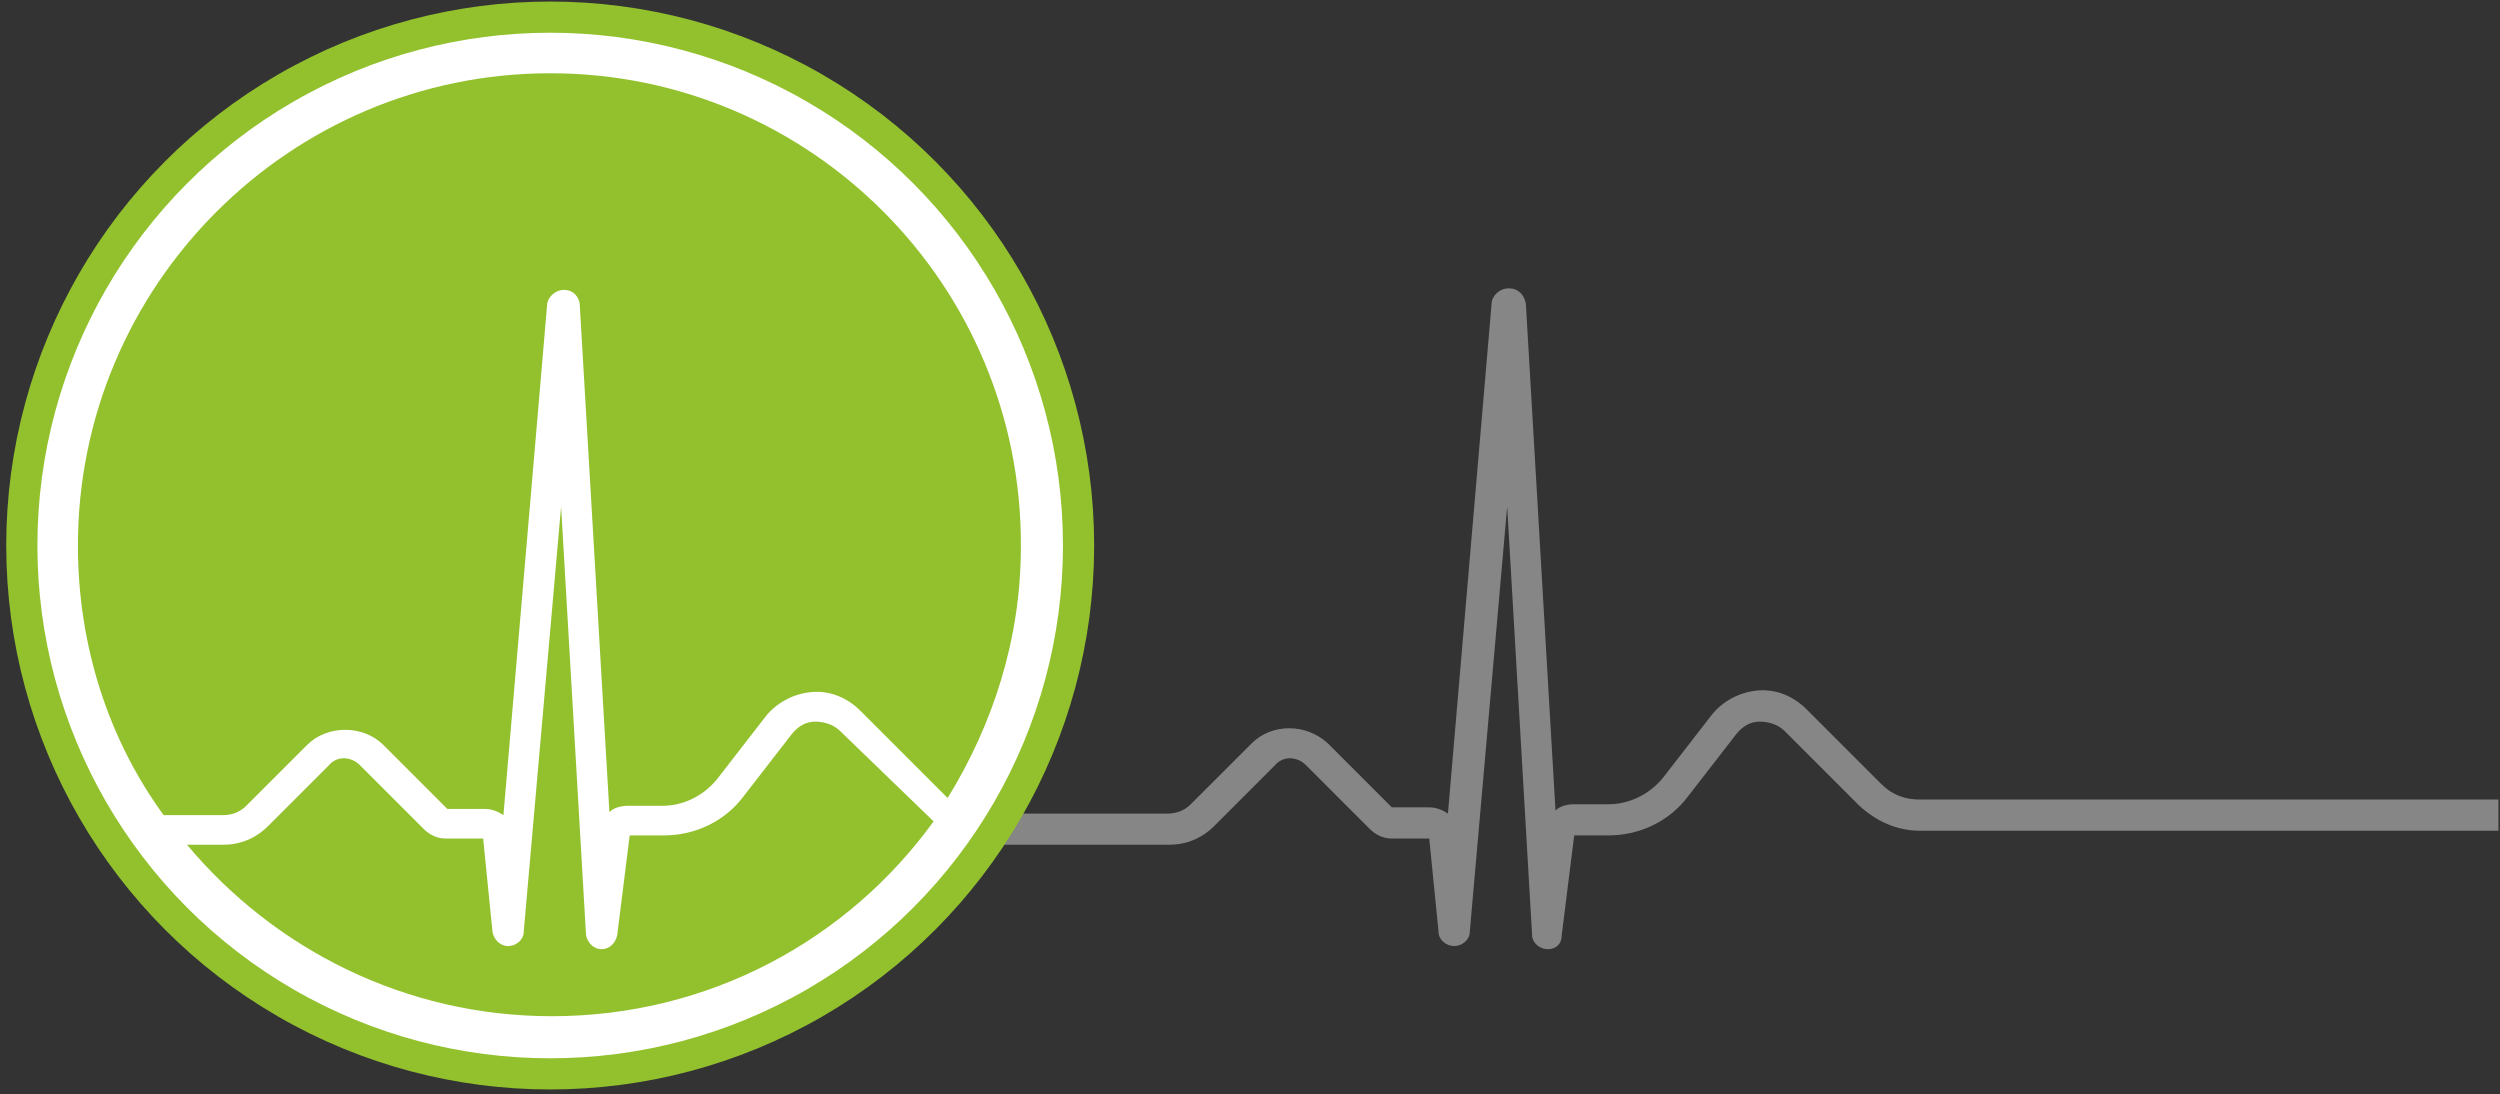
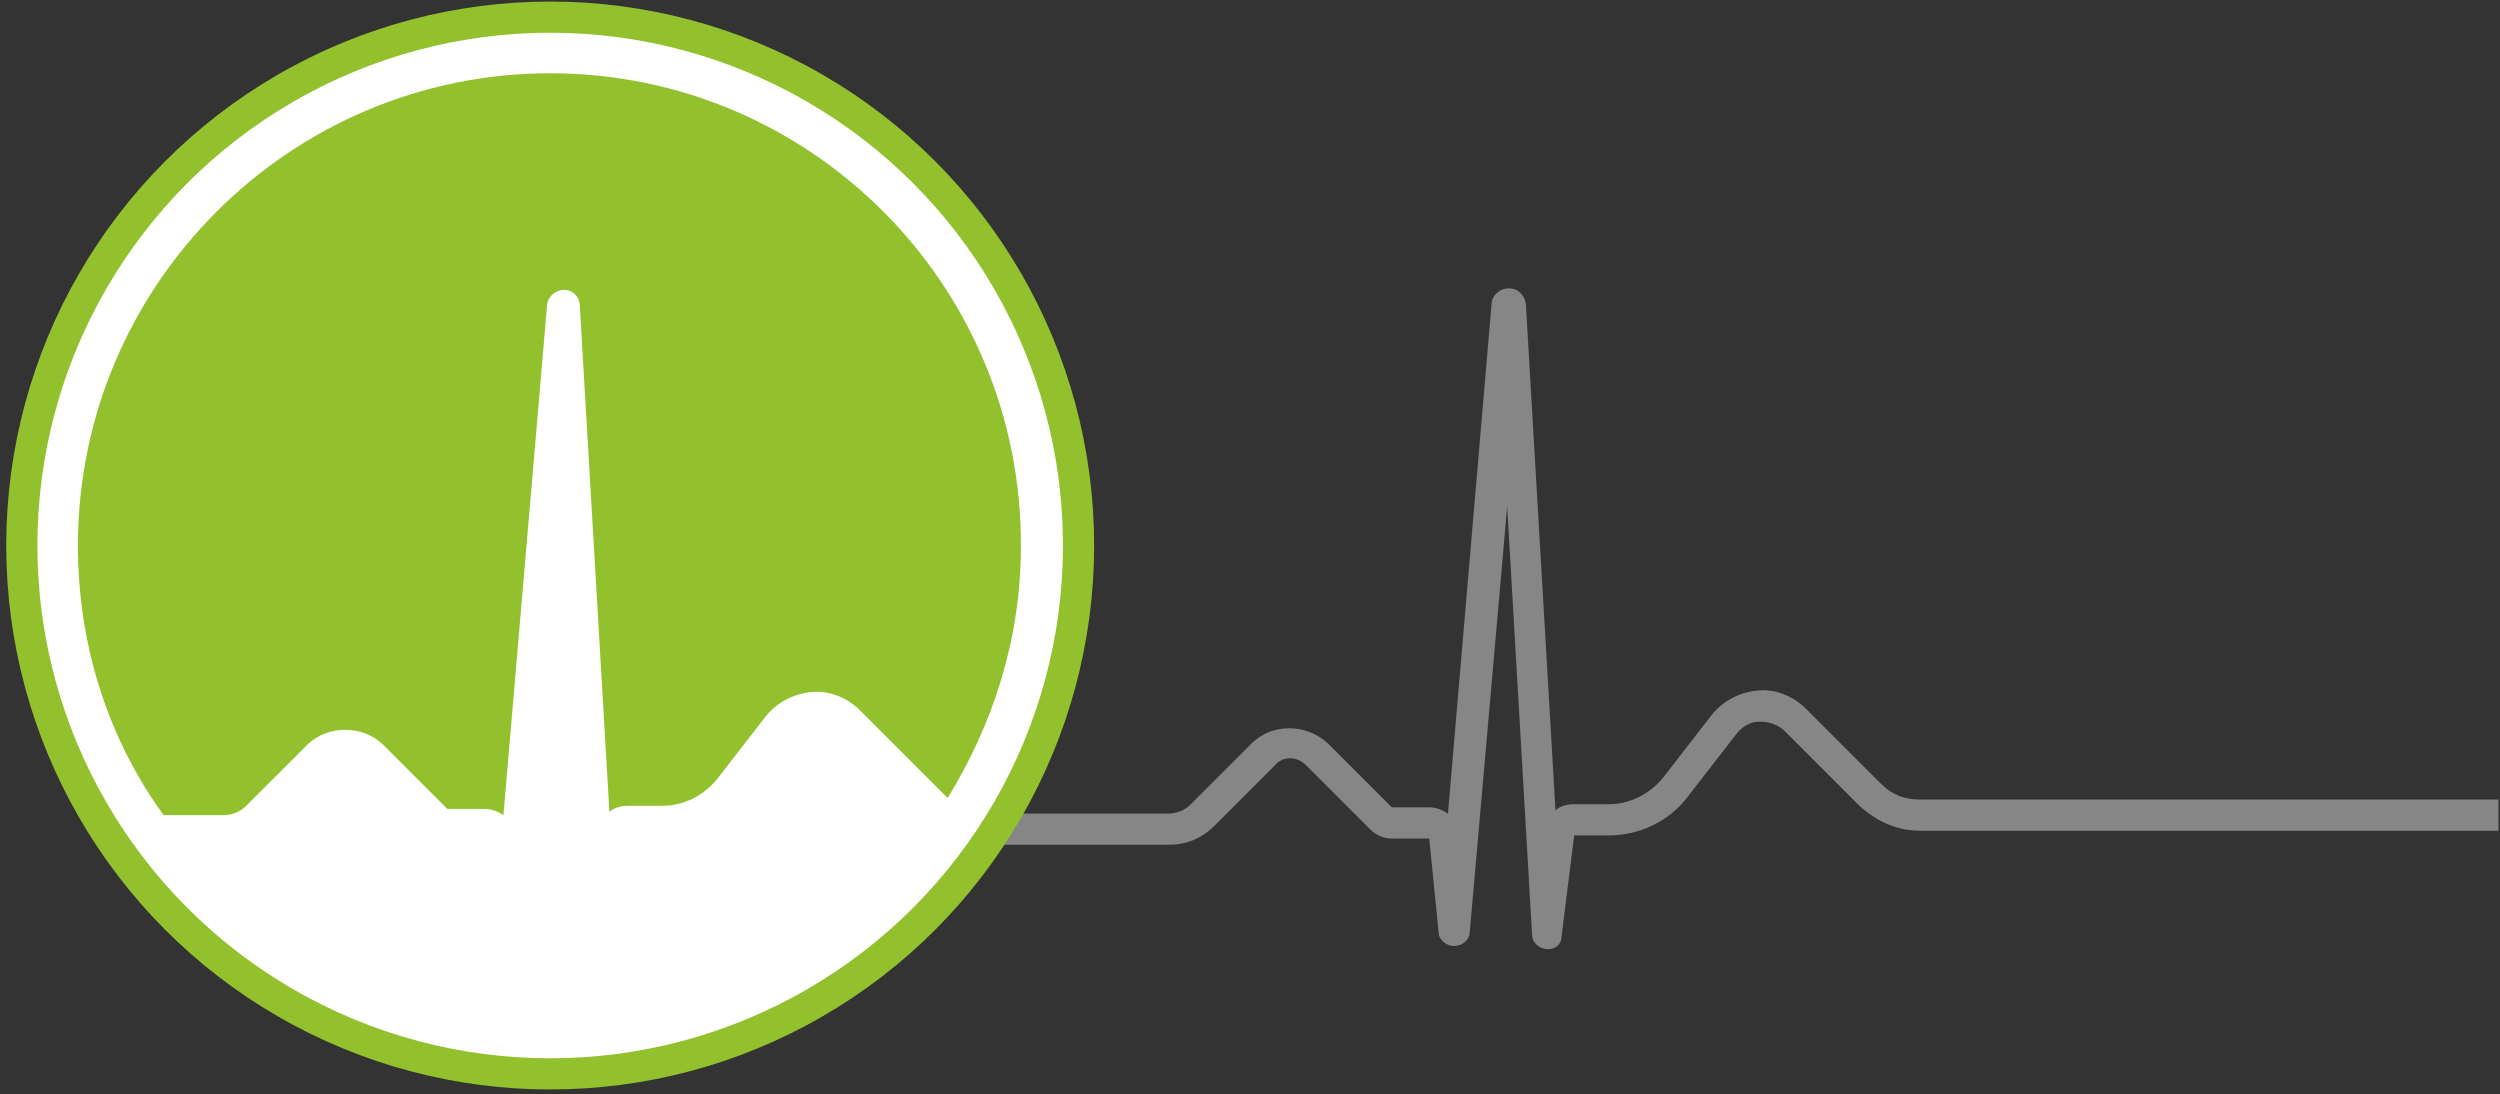
<svg xmlns="http://www.w3.org/2000/svg" version="1.1" id="Ebene_1" x="0px" y="0px" viewBox="0 0 160.4 70.2" style="enable-background:new 0 0 160.4 70.2;" xml:space="preserve">
  <rect x="0" y="0" width="160.4" height="70.2" fill="#333333" stroke="none" />
  <style type="text/css">
	.st0{fill:#FFFFFF;}
	.st1{fill:#868686;}
	.st2{fill:none;stroke:#93C12E;stroke-width:2;stroke-miterlimit:10;}
	.st3{fill:#93C12E;}
</style>
  <circle class="st0" cx="35.2" cy="35.2" r="34.1" />
  <g>
    <path class="st1" d="M99.3,60.9C99.2,60.9,99.2,60.9,99.3,60.9c-0.5,0-1-0.4-1-0.9l-1.6-27.5l-2.4,27.3c0,0.5-0.5,0.9-1,0.9   c-0.5,0-1-0.4-1-0.9l-0.6-6l-2.4,0c-0.5,0-1-0.2-1.4-0.6l-4.1-4.1c-0.6-0.6-1.5-0.6-2,0l-3.9,3.9c-0.8,0.8-1.8,1.2-2.9,1.2H64.3v-2   h10.6c0.6,0,1.1-0.2,1.5-0.6l3.9-3.9c1.3-1.3,3.5-1.3,4.9,0l4.1,4.1l2.4,0c0.5,0,0.9,0.2,1.2,0.4l2.8-32.7c0-0.5,0.5-1,1.1-1   c0,0,0,0,0,0c0.6,0,1,0.4,1.1,1l1.9,32.5c0.3-0.3,0.8-0.4,1.2-0.4h2.2c1.3,0,2.6-0.6,3.5-1.7l3.1-4c0.7-0.9,1.8-1.5,3-1.6   c1.2-0.1,2.3,0.4,3.1,1.2l4.8,4.8c0.7,0.7,1.5,1,2.5,1h37.1v2h-37.1c-1.5,0-2.8-0.6-3.9-1.6l-4.8-4.8c-0.4-0.4-1-0.6-1.6-0.6   c-0.6,0-1.1,0.3-1.5,0.8l-3.1,4c-1.2,1.6-3.1,2.5-5.1,2.5H101l-0.8,6.4C100.2,60.6,99.8,60.9,99.3,60.9z M97.7,19.7L97.7,19.7   C97.7,19.7,97.7,19.7,97.7,19.7z" />
    <g>
      <circle class="st2" cx="35.3" cy="35" r="33.9" />
      <g>
-         <path class="st3" d="M53.9,46.9c-0.4-0.4-1-0.6-1.6-0.6c-0.6,0-1.1,0.3-1.5,0.8l-3.1,4c-1.2,1.6-3.1,2.5-5.1,2.5h-2.2l-0.8,6.4     c-0.1,0.5-0.5,0.9-1,0.9c0,0,0,0,0,0c-0.5,0-0.9-0.4-1-0.9L36,32.5l-2.4,27.3c0,0.5-0.5,0.9-1,0.9c0,0,0,0,0,0     c-0.5,0-0.9-0.4-1-0.9l-0.6-6l-2.4,0c-0.5,0-1-0.2-1.4-0.6l-4.1-4.1c-0.6-0.6-1.5-0.6-2,0l-3.9,3.9c-0.8,0.8-1.8,1.2-2.9,1.2     h-2.3c5.6,6.7,14,11,23.4,11c10.1,0,19-4.9,24.5-12.5L53.9,46.9z" />
        <path class="st3" d="M10.5,52.3h3.8c0.6,0,1.1-0.2,1.5-0.6l3.9-3.9c1.3-1.3,3.6-1.3,4.9,0l4.1,4.1l2.4,0c0.5,0,0.9,0.2,1.2,0.4     l2.8-32.7c0-0.5,0.5-1,1.1-1c0,0,0,0,0,0c0.6,0,1,0.5,1,1l1.9,32.5c0.3-0.3,0.8-0.4,1.2-0.4h2.2c1.3,0,2.6-0.6,3.5-1.7l3.1-4     c0.7-0.9,1.8-1.5,3-1.6c1.2-0.1,2.3,0.4,3.1,1.2l5.6,5.6c2.9-4.7,4.7-10.2,4.7-16.1C65.6,18.3,52,4.7,35.3,4.7     C18.6,4.7,5,18.3,5,35C5,41.5,7,47.5,10.5,52.3L10.5,52.3z" />
      </g>
    </g>
  </g>
</svg>